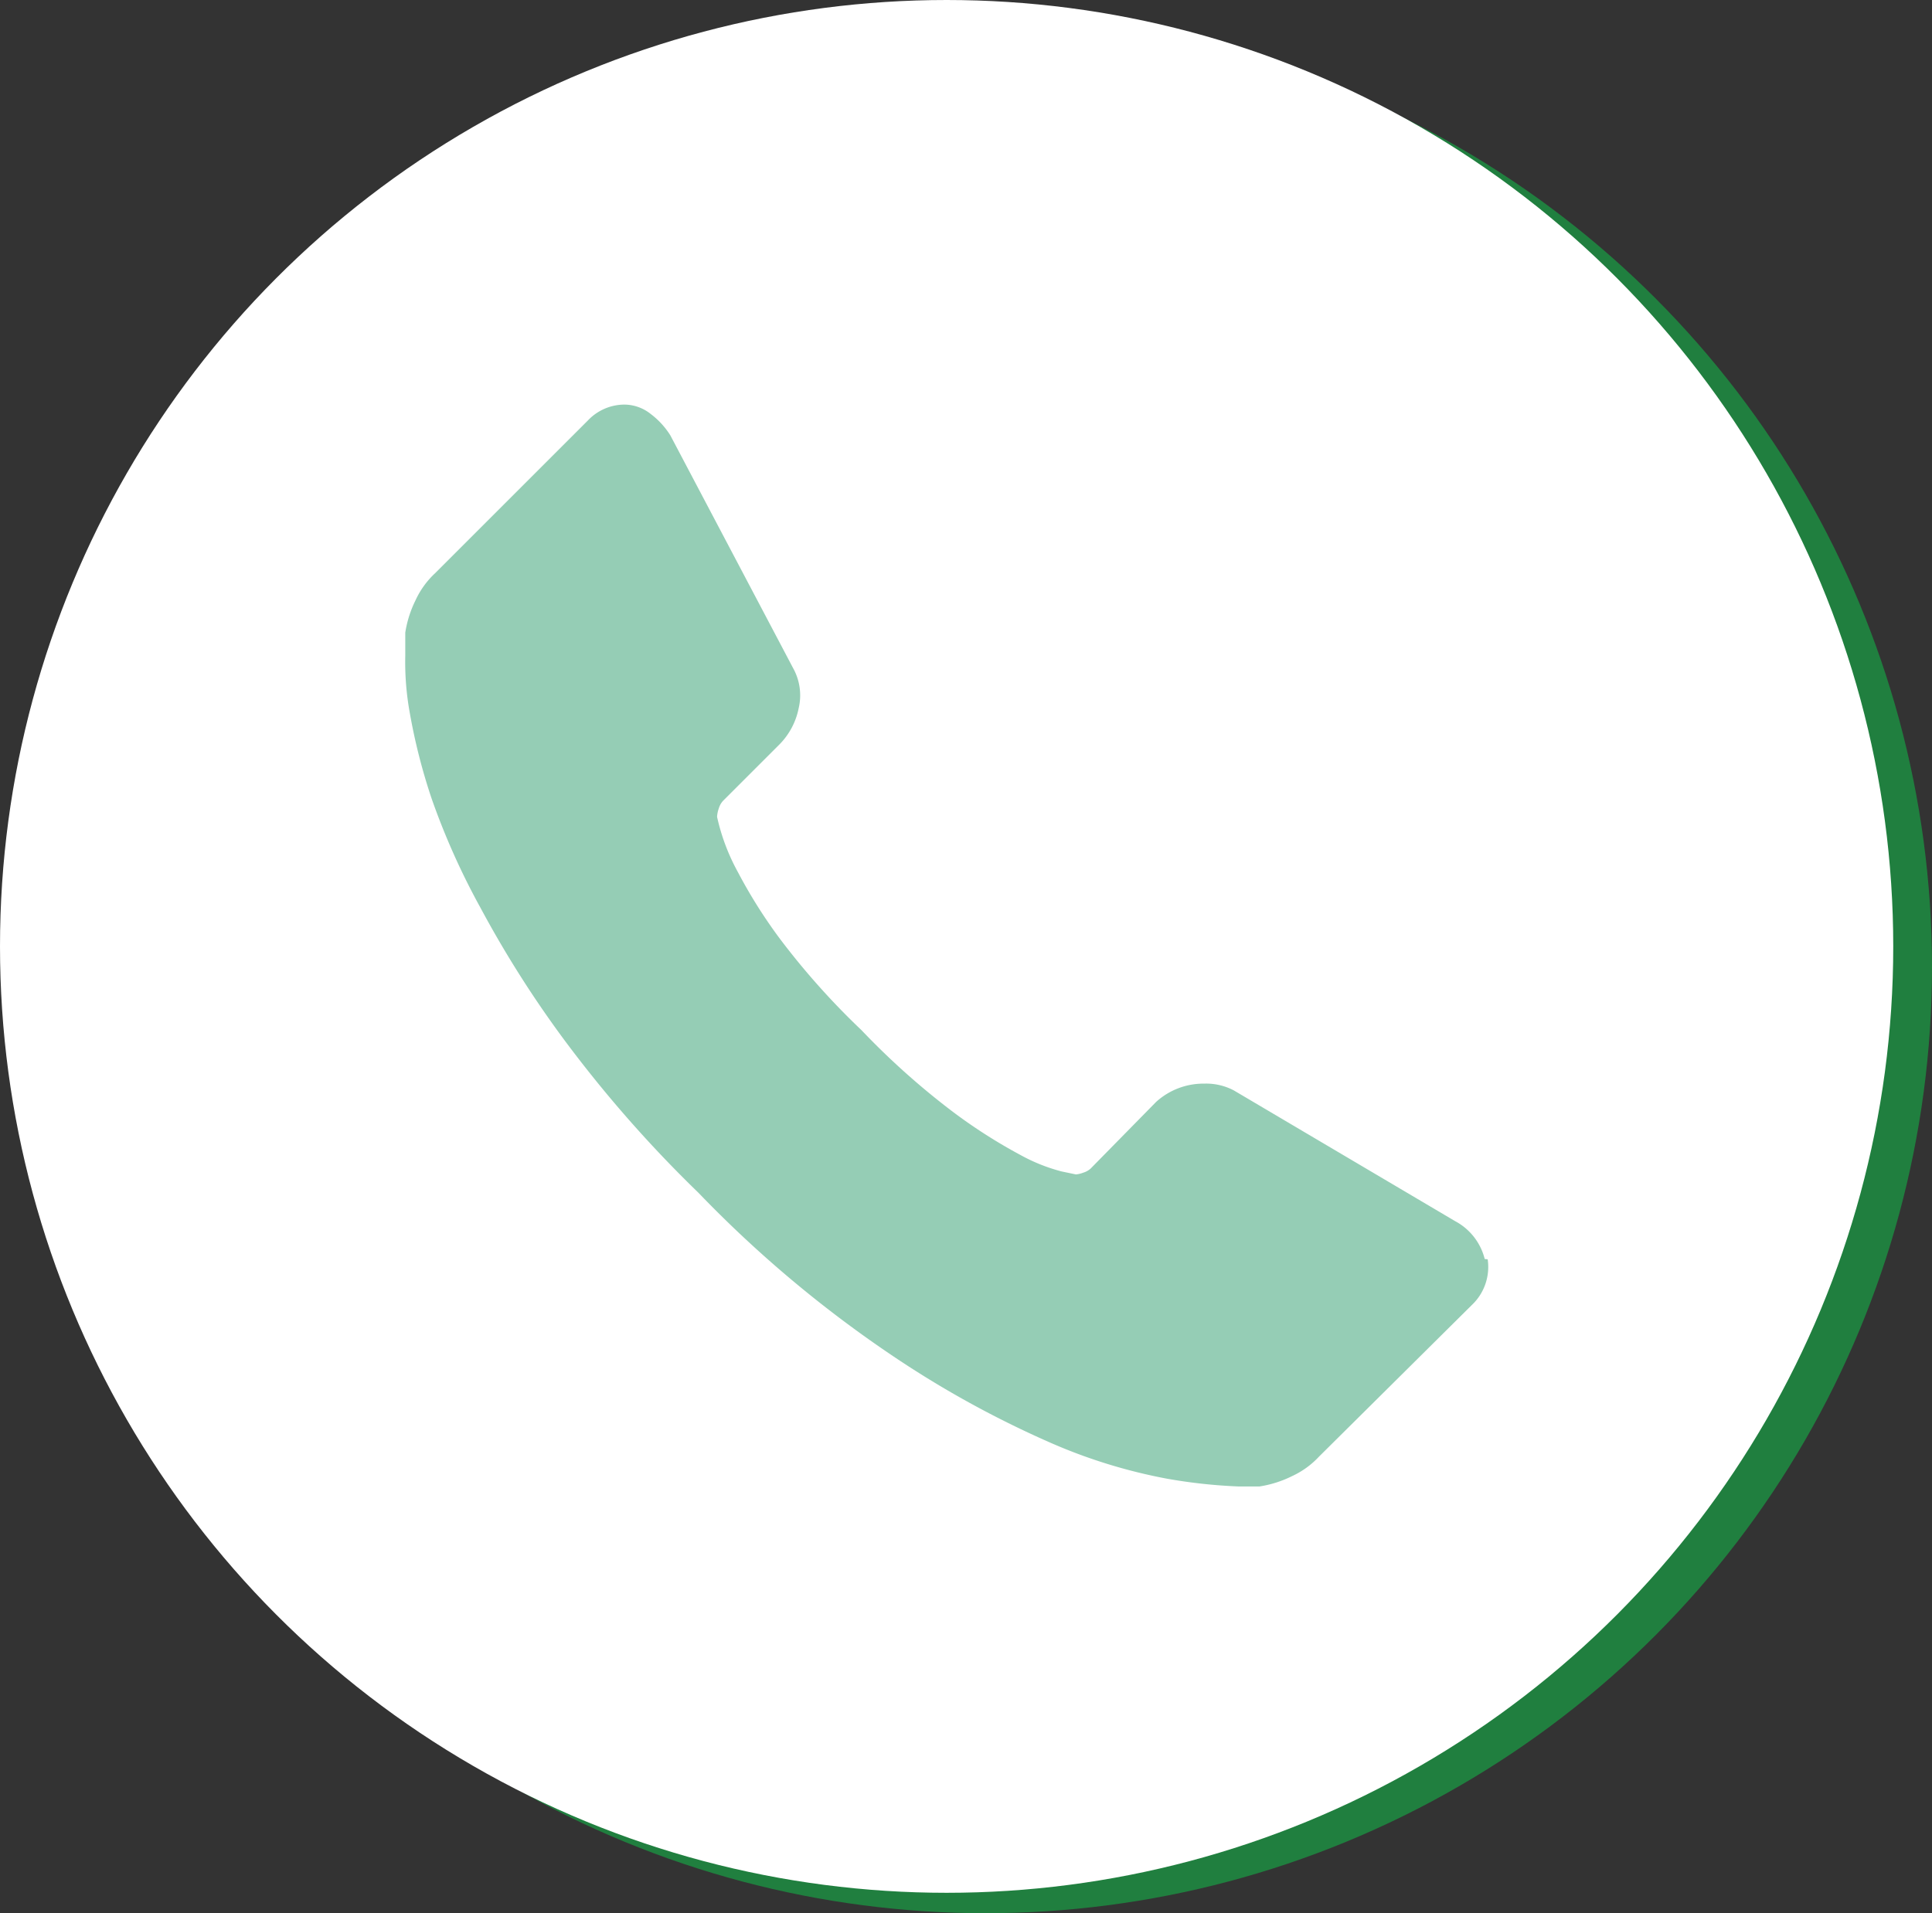
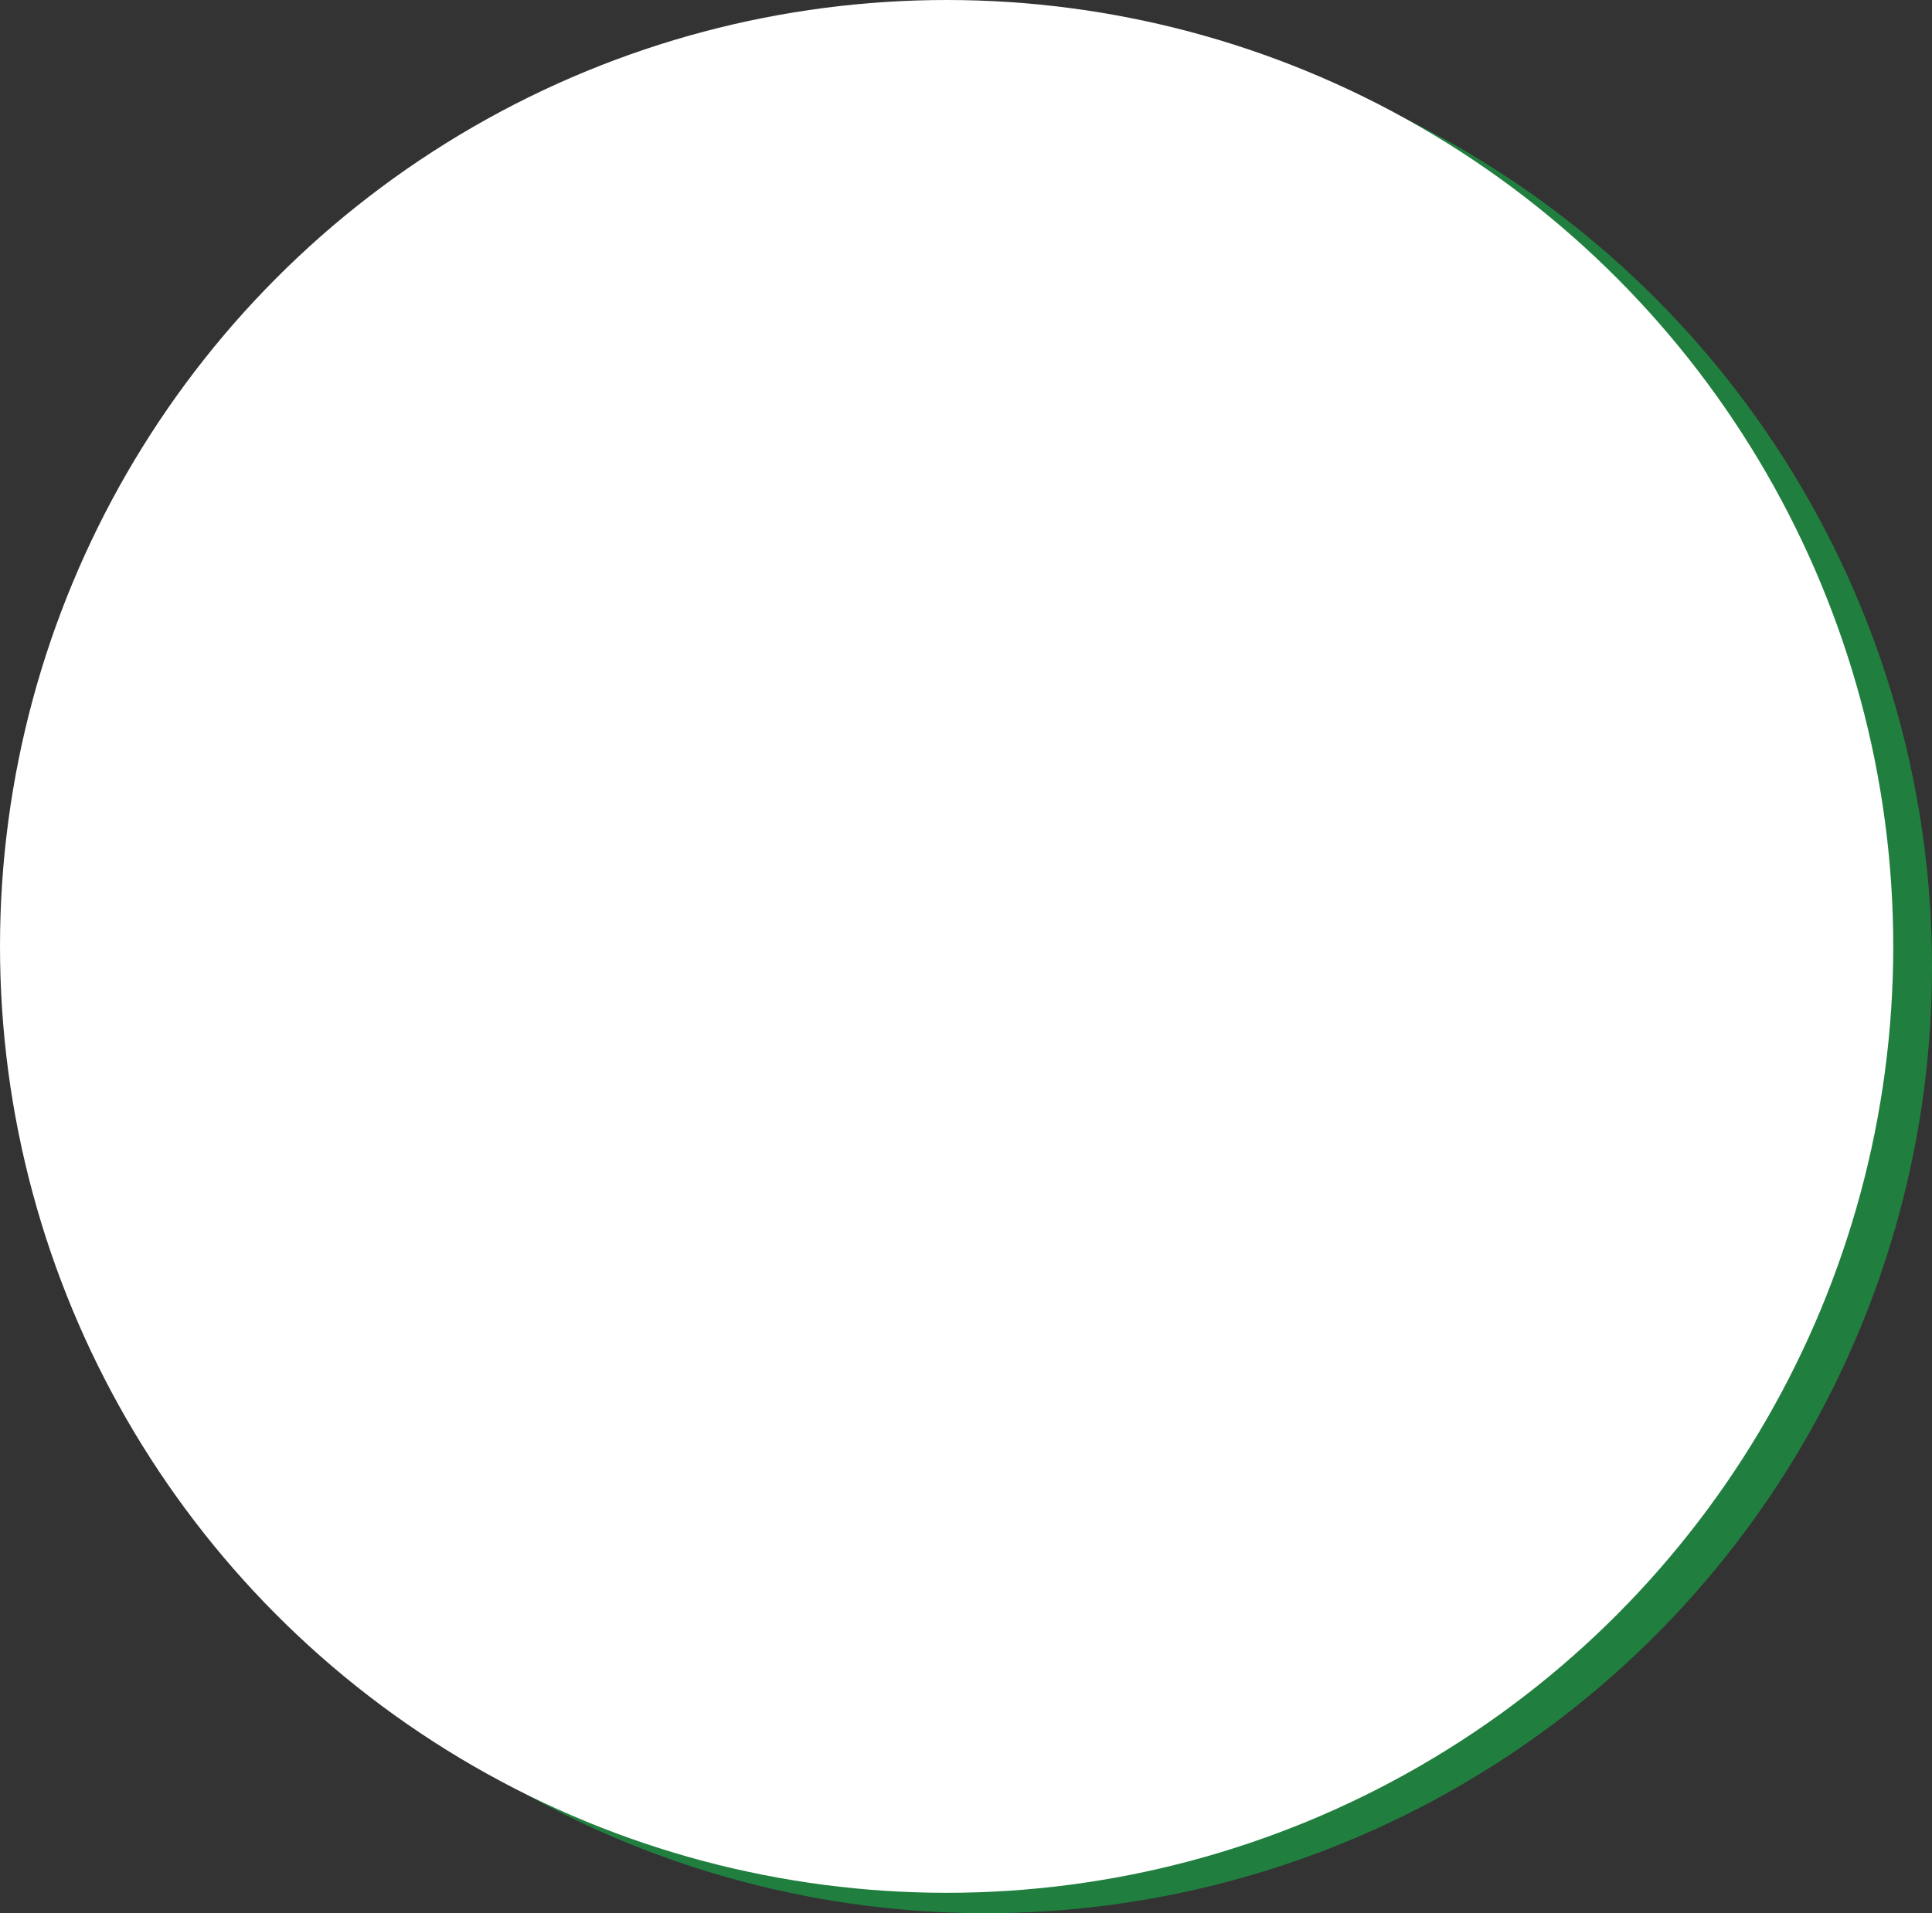
<svg xmlns="http://www.w3.org/2000/svg" id="Layer_1" data-name="Layer 1" width="65.31" height="64.69" viewBox="0 0 65.31 64.69">
  <rect x="0" y="0" width="65.31" height="64.69" fill="#333333" stroke="none" />
  <defs>
    <style>.cls-1{fill:#207f3f;}.cls-2{fill:#fff;}.cls-3{fill:#95cdb5;}</style>
  </defs>
  <title>Process_Icon_One</title>
  <circle class="cls-1" cx="33.31" cy="32.69" r="32" />
  <circle class="cls-2" cx="32" cy="32" r="32" />
-   <path class="cls-3" d="M55.29,47.58a1.77,1.77,0,0,1-.54,1.55l-5.16,5.12a2.91,2.91,0,0,1-.91.66,3.77,3.77,0,0,1-1.1.35l-.23,0-.5,0A17.89,17.89,0,0,1,44.46,55a18.09,18.09,0,0,1-4-1.24,33.88,33.88,0,0,1-5.41-3,40.34,40.34,0,0,1-6.44-5.43,42.5,42.5,0,0,1-4.5-5.12,36.45,36.45,0,0,1-2.87-4.52A24.29,24.29,0,0,1,19.59,32a19.94,19.94,0,0,1-.74-2.91,9.58,9.58,0,0,1-.15-1.92q0-.7,0-.78a3.77,3.77,0,0,1,.35-1.1,2.9,2.9,0,0,1,.66-.91l5.16-5.16a1.71,1.71,0,0,1,1.24-.54A1.44,1.44,0,0,1,27,19a2.7,2.7,0,0,1,.66.72l4.15,7.87A1.89,1.89,0,0,1,32,28.94a2.41,2.41,0,0,1-.66,1.24l-1.9,1.9a.65.65,0,0,0-.14.25,1,1,0,0,0-.06.29,7,7,0,0,0,.7,1.86,17.09,17.09,0,0,0,1.43,2.27,25.19,25.19,0,0,0,2.75,3.08,25.66,25.66,0,0,0,3.1,2.77,17.9,17.9,0,0,0,2.27,1.45,6,6,0,0,0,1.4.56l.48.1a.93.93,0,0,0,.25-.06.64.64,0,0,0,.25-.14l2.21-2.25a2.38,2.38,0,0,1,1.63-.62,2,2,0,0,1,1,.23h0l7.48,4.42a2,2,0,0,1,1,1.28Zm0,0" transform="translate(-5 -5)" />
</svg>